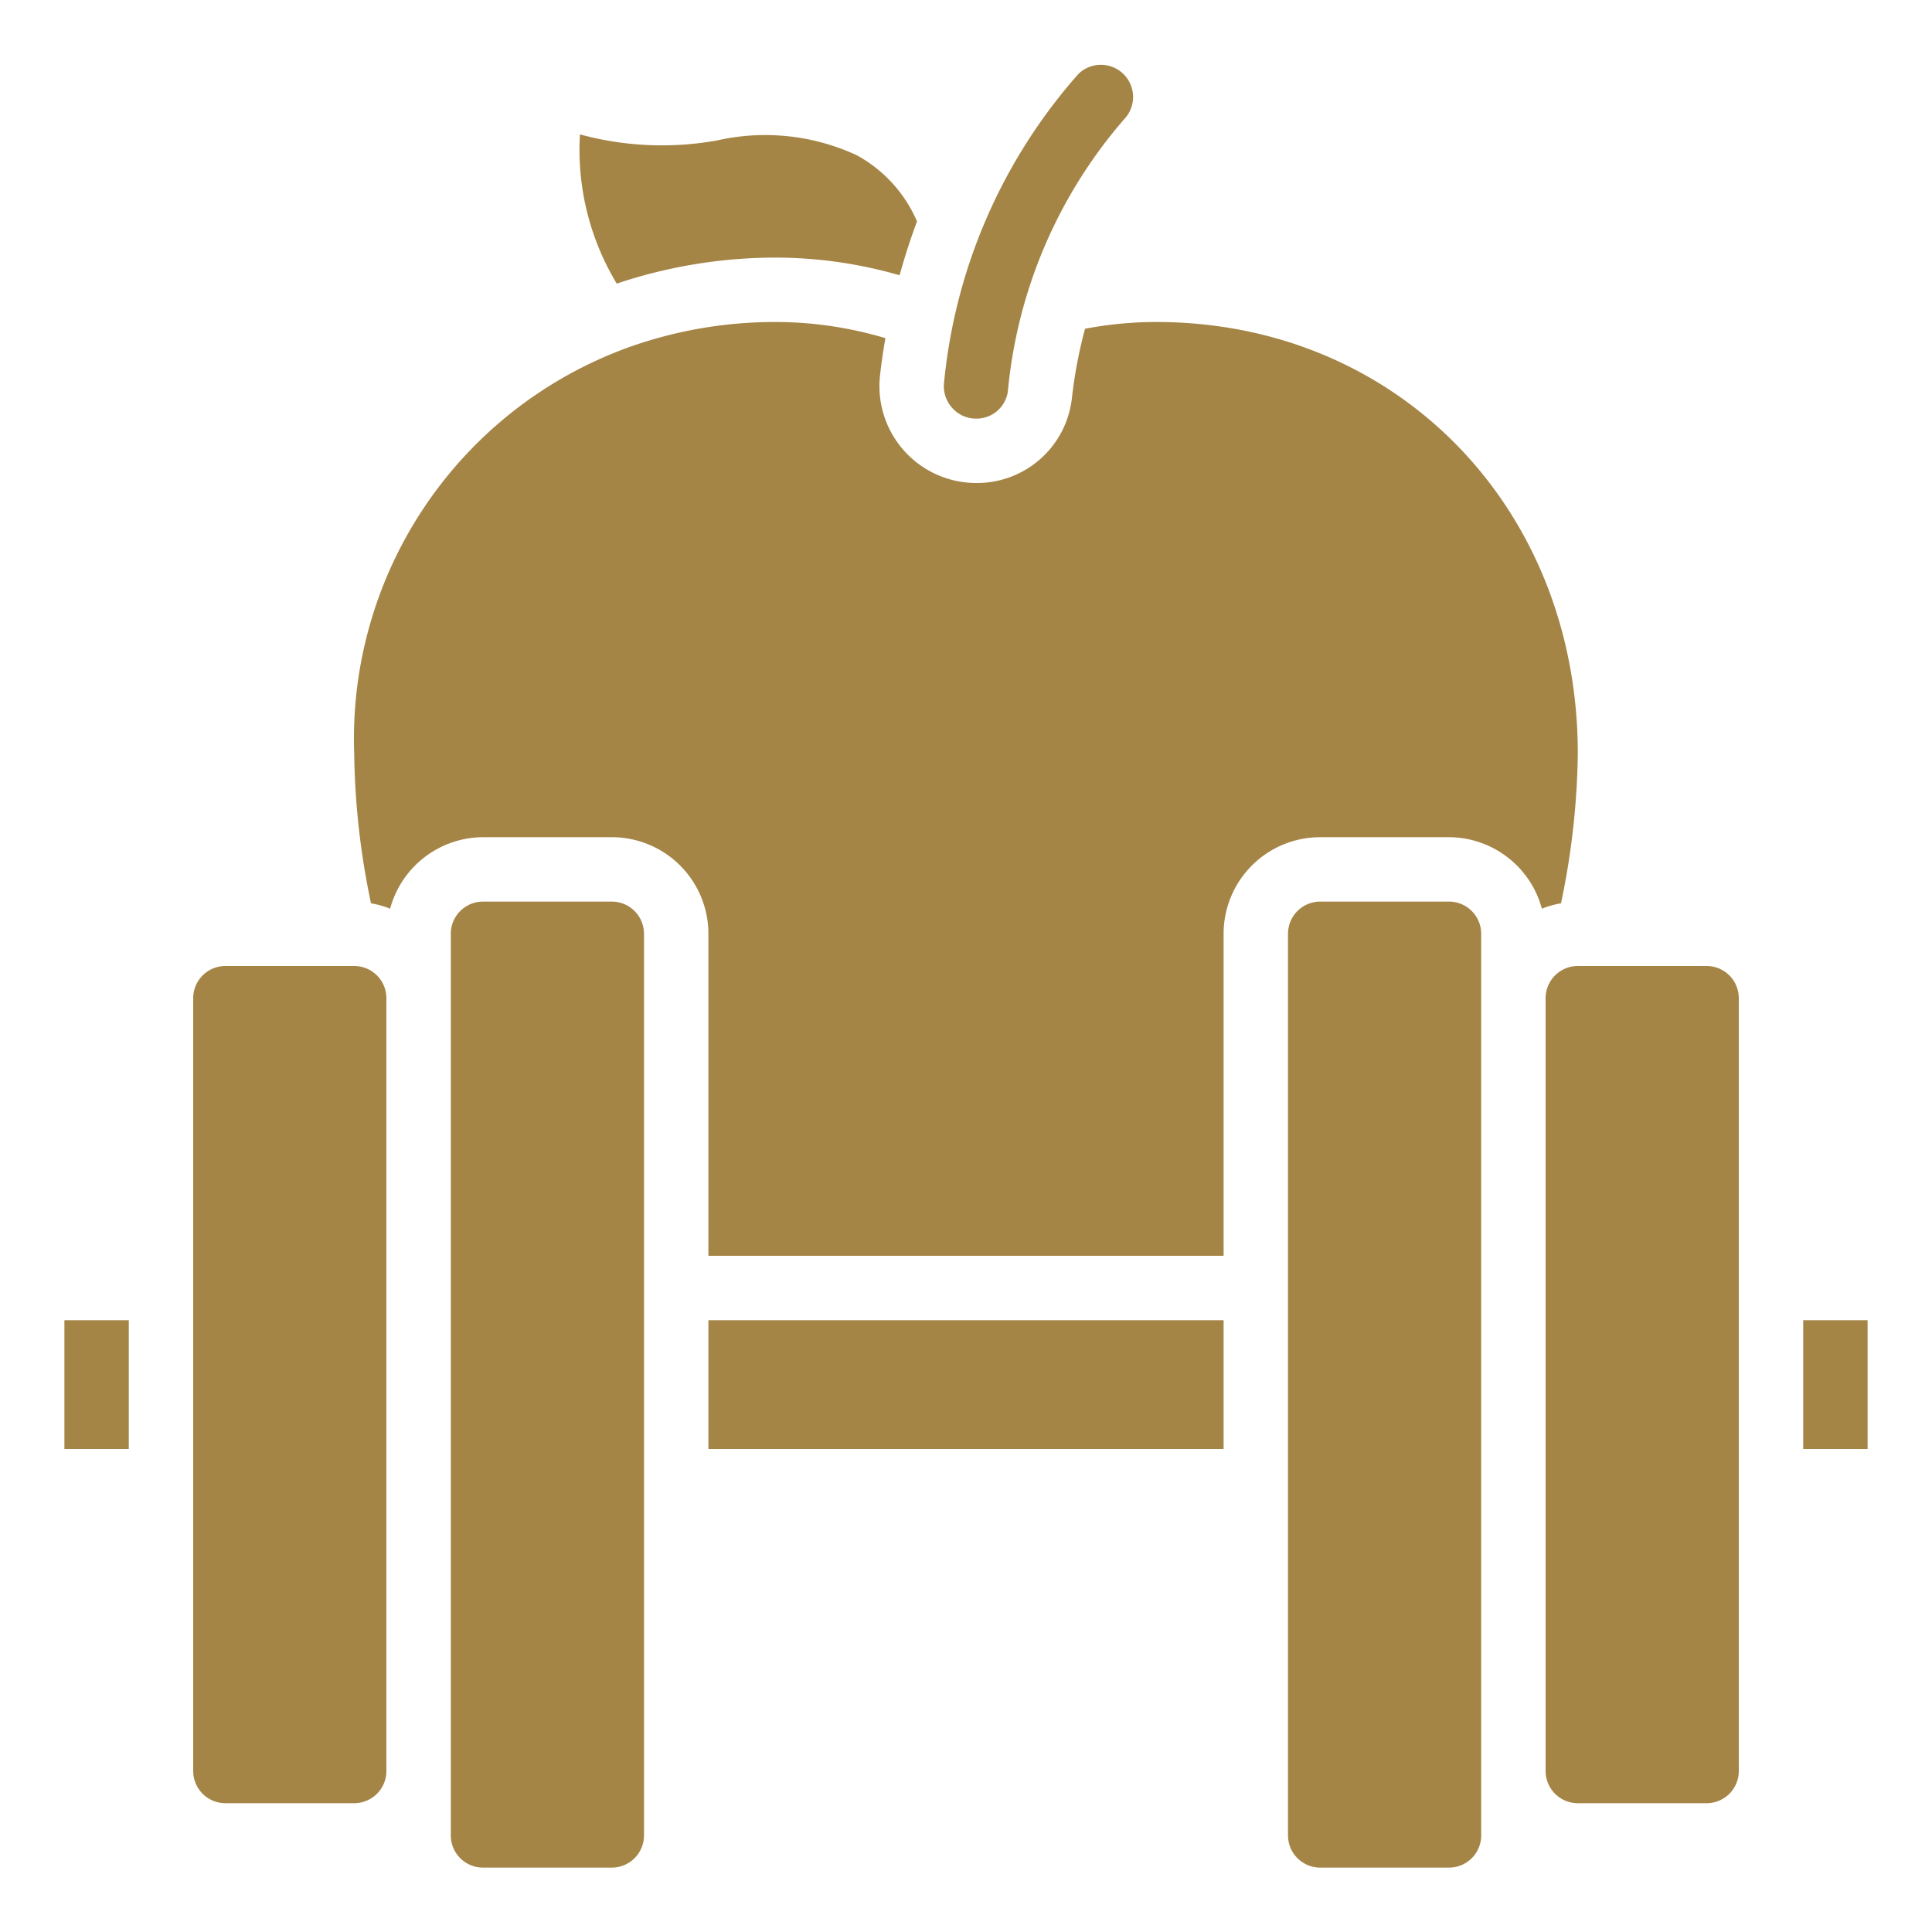
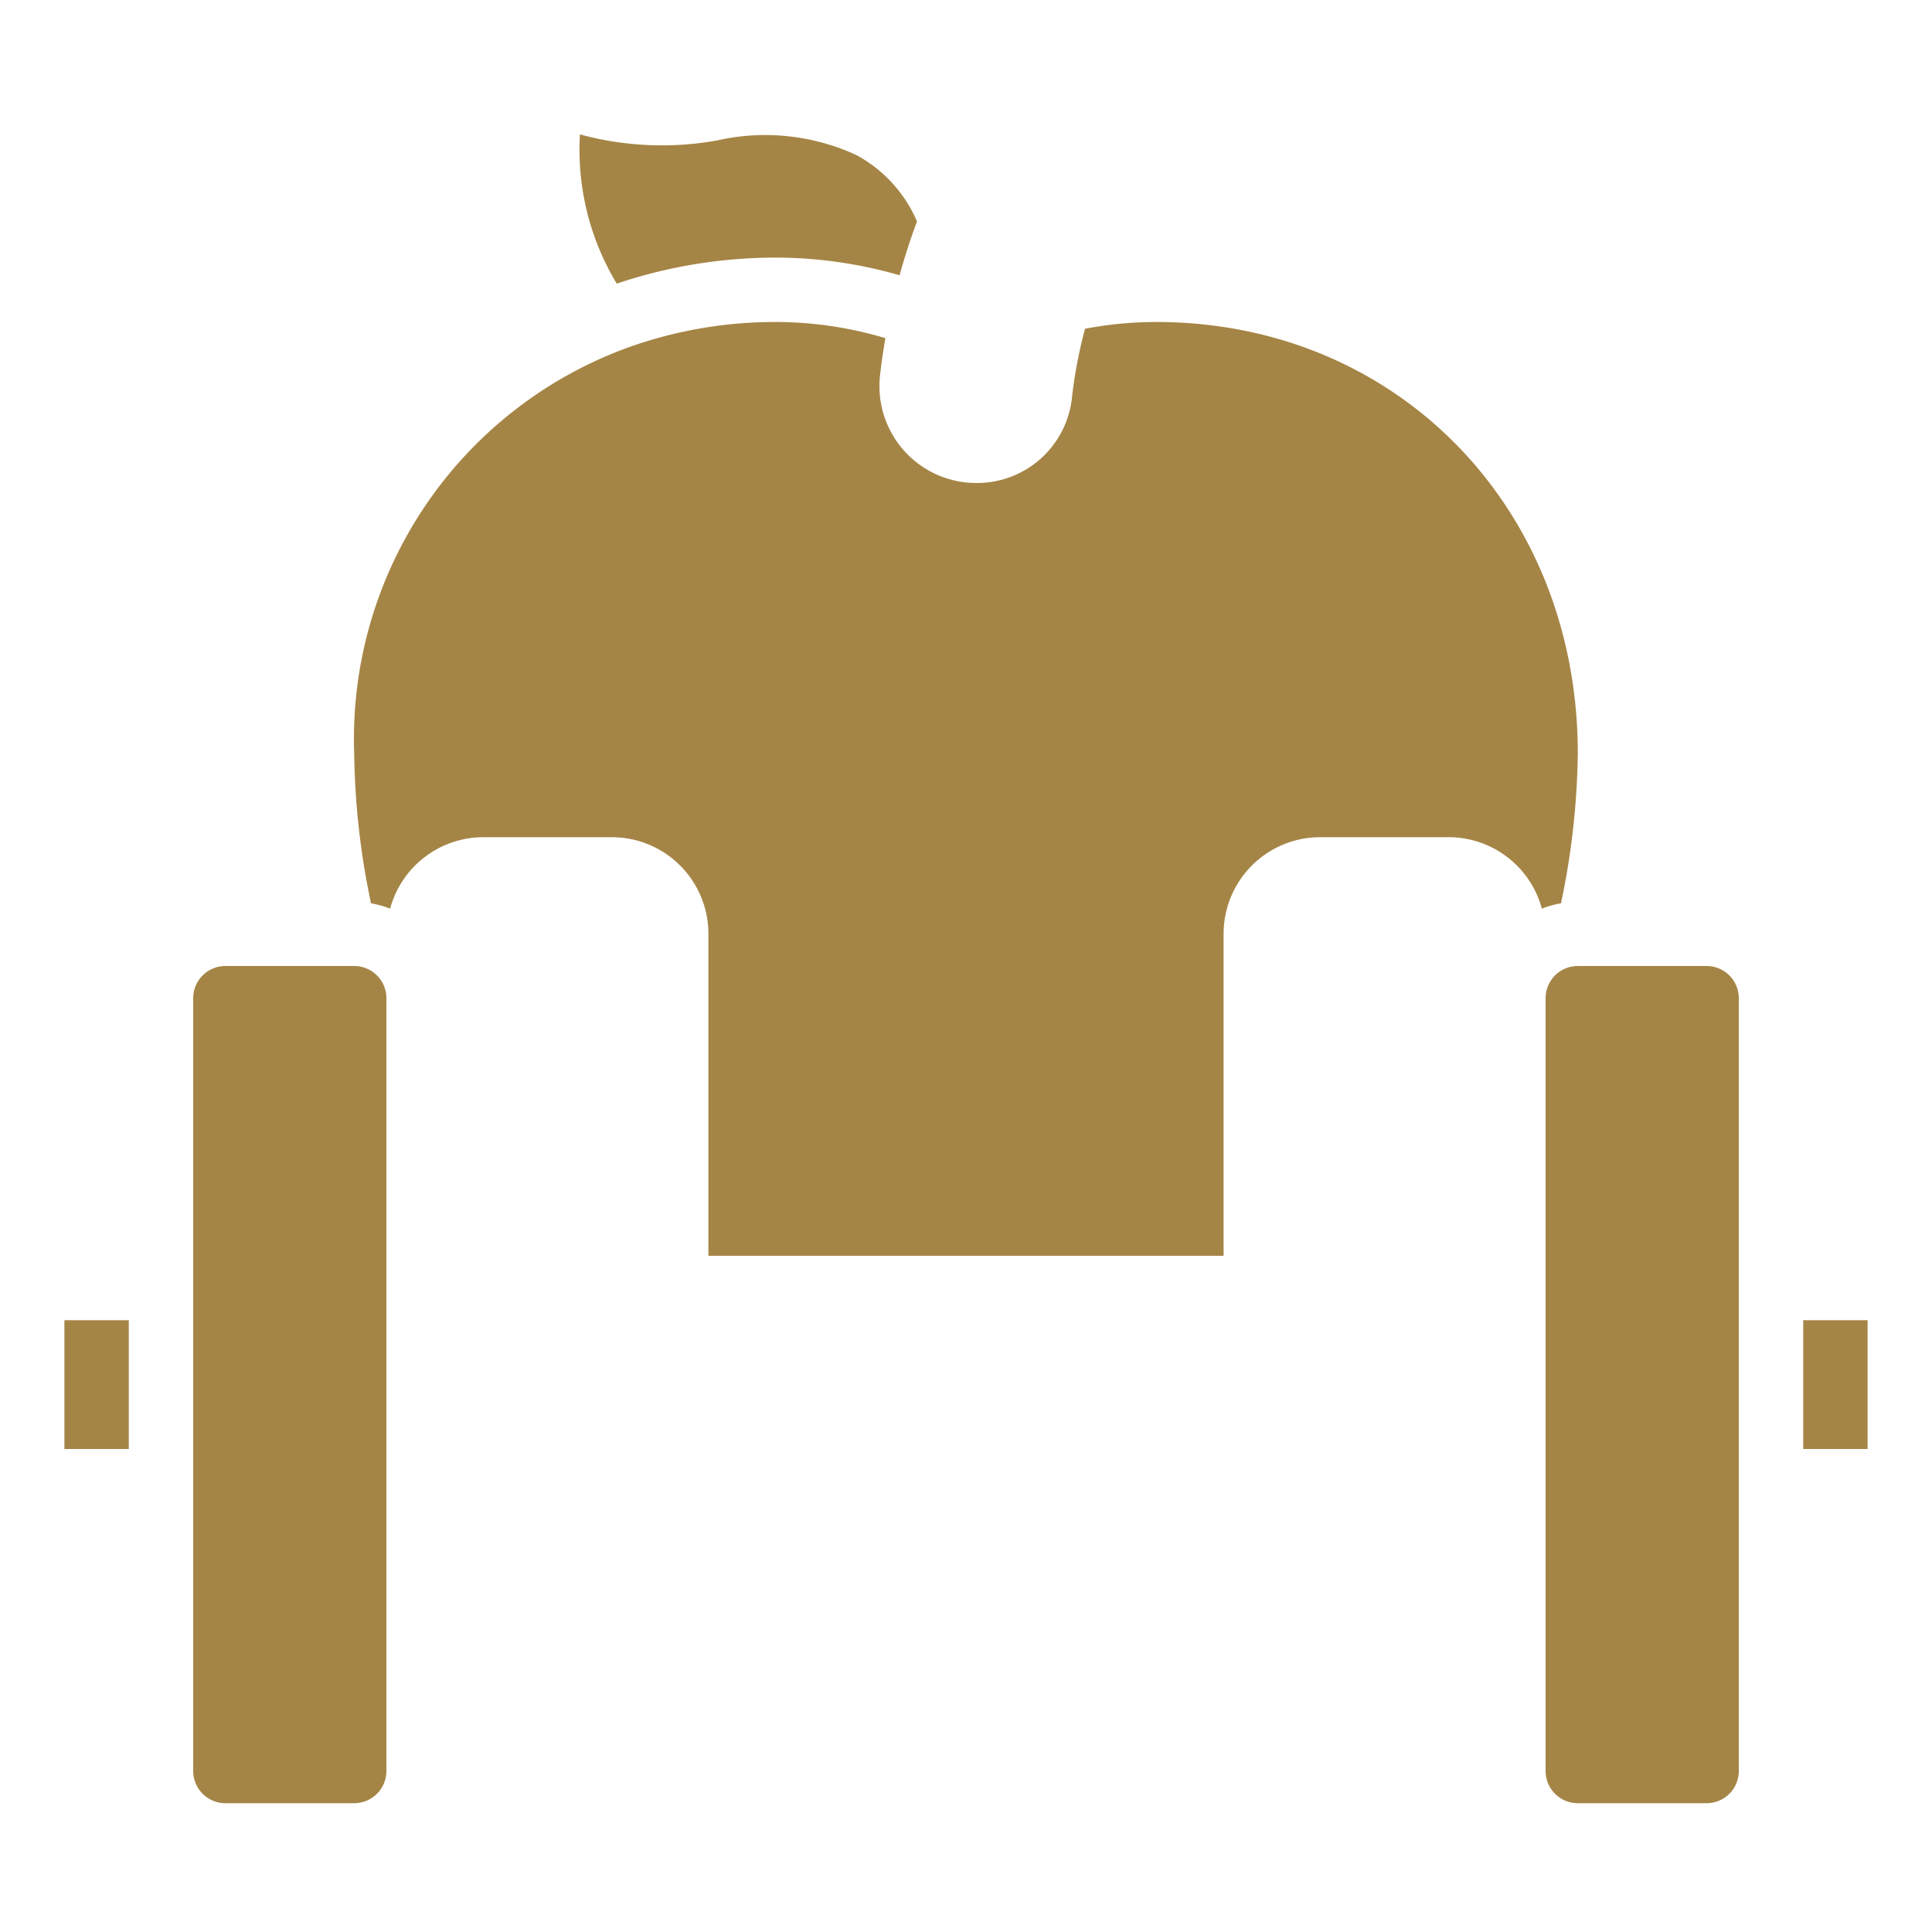
<svg xmlns="http://www.w3.org/2000/svg" version="1.1" width="512" height="512" x="0" y="0" viewBox="0 0 60 60" style="enable-background:new 0 0 512 512" xml:space="preserve" class="">
  <g>
    <path d="M53 56a1 1 0 0 0 1-1V31a1 1 0 0 0-1-1h-4a1 1 0 0 0-1 1v24a1 1 0 0 0 1 1zM7 56h4a1 1 0 0 0 1-1V31a1 1 0 0 0-1-1H7a1 1 0 0 0-1 1v24a1 1 0 0 0 1 1zM56 41h2v4h-2zM2 41h2v4H2zM48.478 28.053A23.77 23.77 0 0 0 49 23.4C49 15.761 43.373 10 35.91 10a11.79 11.79 0 0 0-2.213.21 14.19 14.19 0 0 0-.409 2.165A2.966 2.966 0 0 1 30.313 15a3.007 3.007 0 0 1-2.982-3.346c.044-.394.1-.777.166-1.152A11.911 11.911 0 0 0 24.09 10a13.506 13.506 0 0 0-4.582.791A12.929 12.929 0 0 0 11 23.4a23.77 23.77 0 0 0 .522 4.653 2.952 2.952 0 0 1 .594.167A3 3 0 0 1 15 26h4a3 3 0 0 1 3 3v10h16V29a3 3 0 0 1 3-3h4a3 3 0 0 1 2.884 2.22 2.952 2.952 0 0 1 .594-.167zM24.09 8a13.916 13.916 0 0 1 3.848.549q.244-.883.541-1.672a4.254 4.254 0 0 0-1.872-2.056 6.755 6.755 0 0 0-4.33-.461 9.664 9.664 0 0 1-4.266-.187 8.031 8.031 0 0 0 1.143 4.635A15.526 15.526 0 0 1 24.09 8z" fill="#a58546" opacity="1" data-original="#000000" />
-     <path d="M30.313 13a.983.983 0 0 0 .987-.841 15.012 15.012 0 0 1 3.608-8.452 1 1 0 0 0-1.414-1.414 16.92 16.92 0 0 0-4.175 9.586 1 1 0 0 0 .251.787.983.983 0 0 0 .743.334zM45 28h-4a1 1 0 0 0-1 1v28a1 1 0 0 0 1 1h4a1 1 0 0 0 1-1V29a1 1 0 0 0-1-1zM19 28h-4a1 1 0 0 0-1 1v28a1 1 0 0 0 1 1h4a1 1 0 0 0 1-1V29a1 1 0 0 0-1-1zM22 41h16v4H22z" fill="#a58546" opacity="1" data-original="#000000" />
  </g>
</svg>